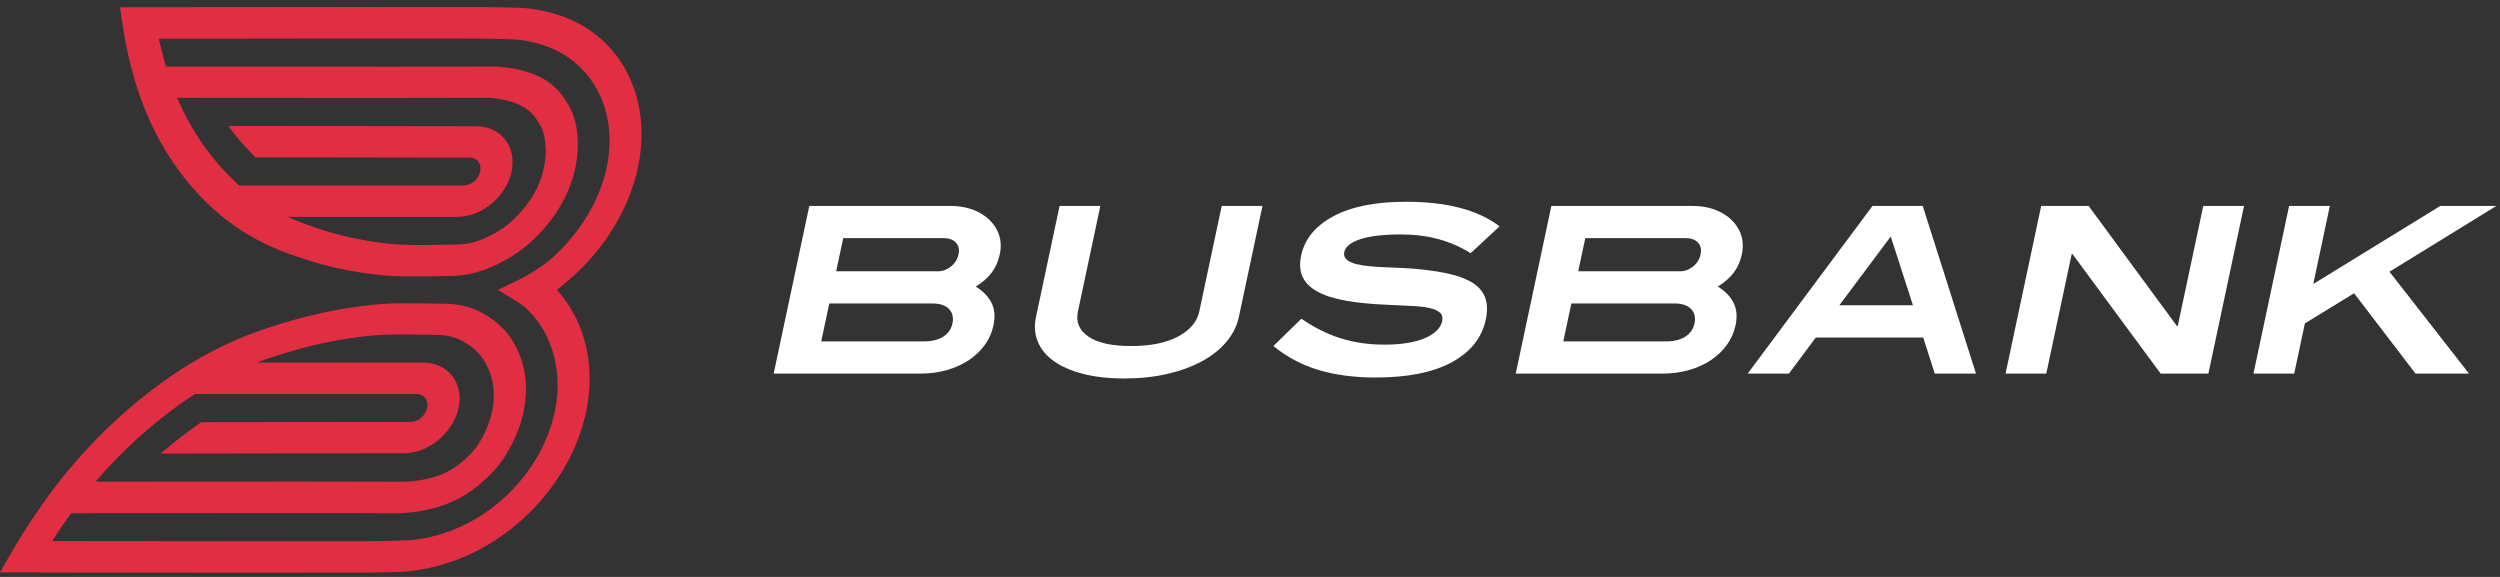
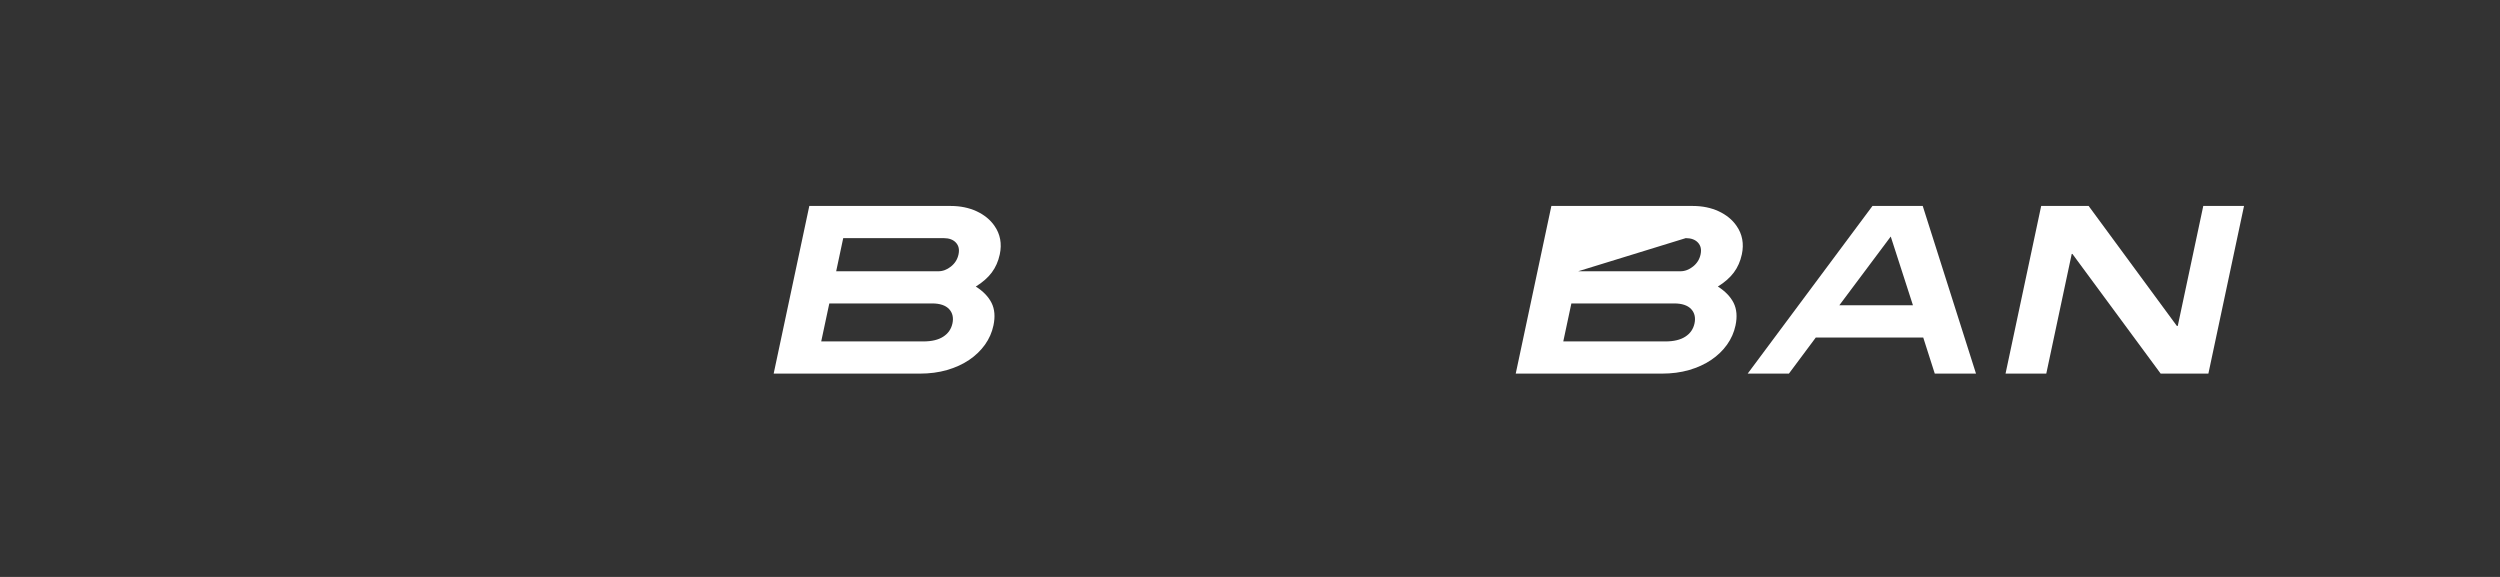
<svg xmlns="http://www.w3.org/2000/svg" width="195" height="45" viewBox="0 0 195 45" fill="none">
  <rect x="0" y="0" width="195" height="45" fill="#333333" stroke="none" />
-   <path d="M45.688 26.921C45.229 24.994 44.315 23.582 43.434 22.604L43.427 22.599H43.434C44.728 21.623 46.245 20.209 47.522 18.282C48.508 16.796 49.24 15.166 49.644 13.566C50.024 12.052 50.323 9.738 49.588 7.317C49.166 5.931 48.236 3.969 46.194 2.495C44.251 1.092 42.201 0.795 41.429 0.684C40.708 0.579 38.477 0.533 34.795 0.552H34.605C29.87 0.542 26.733 0.547 15.066 0.559H11.952L9.36 0.566L9.608 2.205C9.757 3.183 9.954 4.159 10.197 5.105C10.427 6.003 10.617 6.615 10.626 6.64C11.039 7.964 11.6 9.334 12.207 10.498C12.989 11.996 13.988 13.466 15.018 14.637C15.556 15.249 16.678 16.524 18.495 17.758C20.575 19.17 22.497 19.803 23.768 20.22C25.5 20.791 27.455 21.208 29.421 21.431C30.272 21.526 31.09 21.561 32.15 21.563C32.973 21.563 33.94 21.547 35.175 21.526C35.44 21.521 36.061 21.509 36.873 21.317C37.721 21.115 38.359 20.816 38.702 20.656C39.678 20.2 40.406 19.685 40.752 19.42C41.106 19.149 41.814 18.562 42.556 17.686C43.147 16.988 43.546 16.36 43.775 15.956C44.148 15.3 44.448 14.607 44.666 13.895C45.036 12.682 45.09 11.681 45.067 11.036C45.027 9.896 44.795 8.959 44.378 8.254L44.359 8.222C43.782 7.243 42.709 5.421 38.684 5.191H38.614C38.336 5.191 38.108 5.191 37.925 5.191C37.371 5.191 37.197 5.191 37.179 5.191H37.16C36.641 5.2 34.079 5.203 30.318 5.203C30.188 5.203 30.058 5.203 29.924 5.203C25.419 5.203 19.305 5.198 12.945 5.193C12.871 4.938 12.762 4.549 12.639 4.076C12.548 3.728 12.467 3.376 12.391 3.019H14.554C26.219 3.002 29.354 3 34.086 3.007H34.292C39.14 2.986 40.304 3.077 40.58 3.116C41.276 3.216 42.901 3.45 44.462 4.577C46.096 5.759 46.843 7.336 47.184 8.449C47.775 10.394 47.534 12.258 47.228 13.478C46.903 14.767 46.312 16.082 45.514 17.285C44.431 18.915 43.175 20.155 42.053 20.893C41.308 21.382 41.547 21.224 40.719 21.697L38.841 22.608H38.857L38.839 22.613L40.33 23.524C40.782 23.835 40.831 23.83 41.322 24.329C42.09 25.106 42.862 26.304 43.249 27.937C43.534 29.138 43.569 30.455 43.344 31.744C43.133 32.963 42.581 34.828 41.162 36.773C40.348 37.888 38.932 39.465 36.794 40.645C34.756 41.772 33.031 42.006 32.294 42.106C32.001 42.145 30.798 42.235 25.959 42.215H25.755C21.02 42.221 17.886 42.219 6.228 42.205H4.065C4.292 41.848 4.526 41.493 4.762 41.146C5.085 40.673 5.361 40.281 5.544 40.028C11.906 40.023 18.023 40.019 22.527 40.019H22.922C26.683 40.019 29.244 40.021 29.759 40.03H29.778C29.796 40.03 29.97 40.03 30.524 40.03C30.71 40.03 30.937 40.03 31.213 40.03H31.285C35.41 39.796 37.258 37.976 38.25 36.998L38.282 36.965C38.999 36.26 39.63 35.324 40.154 34.183C40.45 33.538 40.824 32.537 40.967 31.324C41.051 30.612 41.046 29.919 40.953 29.263C40.895 28.859 40.766 28.231 40.469 27.533C40.1 26.657 39.641 26.07 39.402 25.799C39.168 25.535 38.658 25.02 37.877 24.563C37.603 24.403 37.093 24.104 36.328 23.902C35.6 23.71 34.983 23.698 34.721 23.694C33.495 23.67 32.535 23.654 31.712 23.657C30.652 23.657 29.817 23.691 28.927 23.789C26.868 24.009 24.735 24.429 22.762 24.999C21.313 25.419 19.122 26.049 16.444 27.461C14.102 28.695 12.439 29.97 11.639 30.582C10.111 31.753 8.488 33.223 7.069 34.721C5.966 35.885 4.823 37.255 3.847 38.579C3.828 38.605 3.378 39.217 2.766 40.114C2.122 41.06 1.509 42.036 0.944 43.014L0 44.654H2.59L5.701 44.661C17.364 44.675 20.496 44.677 25.236 44.67H25.426C29.101 44.686 31.35 44.642 32.115 44.538C32.933 44.426 35.111 44.13 37.649 42.727C40.318 41.252 42.083 39.291 43.093 37.904C44.858 35.484 45.542 33.17 45.806 31.656C46.084 30.056 46.045 28.426 45.69 26.94L45.688 26.921ZM21.709 16.557C21.957 16.687 22.203 16.807 22.442 16.916C22.203 16.807 21.959 16.687 21.709 16.557ZM29.68 7.64H30.047C33.782 7.64 36.117 7.635 36.662 7.628C36.713 7.628 36.917 7.628 37.431 7.628C37.603 7.628 37.809 7.628 38.057 7.628C40.979 7.804 41.668 8.973 42.124 9.745L42.145 9.78C42.398 10.206 42.539 10.825 42.567 11.637C42.59 12.263 42.486 12.982 42.28 13.661C42.127 14.164 41.906 14.672 41.644 15.131C41.415 15.534 41.104 15.975 40.768 16.371C40.209 17.03 39.685 17.456 39.486 17.607C39.291 17.756 38.76 18.138 38.032 18.481C37.756 18.611 37.336 18.808 36.782 18.938C36.258 19.063 35.862 19.07 35.651 19.075C34.461 19.096 33.529 19.112 32.746 19.112C31.737 19.112 30.97 19.082 30.207 18.996C28.389 18.792 26.583 18.407 24.988 17.881C24.273 17.647 23.406 17.359 22.442 16.916H35.658C37.584 16.916 39.488 15.33 39.903 13.383C40.272 11.648 39.312 10.146 37.673 9.889C37.508 9.863 37.334 9.849 37.16 9.849L17.809 9.819C18.22 10.385 18.581 10.823 18.832 11.108C19.084 11.396 19.444 11.804 19.928 12.27L34.471 12.293H36.639C36.69 12.293 36.741 12.298 36.789 12.305C37.283 12.381 37.568 12.845 37.455 13.38C37.327 13.979 36.755 14.468 36.175 14.468H18.665C17.911 13.802 17.387 13.211 17.051 12.829C16.508 12.212 15.451 10.899 14.484 9.047C14.32 8.732 14.081 8.247 13.816 7.63C20.297 7.635 25.727 7.64 29.676 7.64H29.68ZM8.727 36.154C10.482 34.301 12.096 32.989 12.901 32.372C13.399 31.989 14.174 31.398 15.21 30.733H32.502C33.08 30.733 33.446 31.22 33.318 31.82C33.205 32.356 32.722 32.817 32.196 32.896C32.145 32.903 32.092 32.908 32.041 32.908H29.873L15.697 32.931C15.015 33.399 14.482 33.805 14.106 34.093C13.733 34.378 13.186 34.816 12.534 35.382L31.521 35.352C31.695 35.352 31.874 35.338 32.05 35.312C33.801 35.055 35.398 33.552 35.767 31.818C36.182 29.87 34.951 28.284 33.024 28.284H20.026C21.176 27.842 22.166 27.556 22.98 27.32C24.8 26.794 26.768 26.409 28.672 26.205C29.474 26.119 30.253 26.089 31.262 26.089C32.045 26.089 32.971 26.105 34.151 26.126C34.362 26.13 34.754 26.137 35.224 26.263C35.723 26.395 36.057 26.59 36.279 26.719C36.863 27.06 37.232 27.443 37.362 27.593C37.496 27.747 37.84 28.171 38.118 28.829C38.285 29.226 38.408 29.666 38.466 30.07C38.531 30.529 38.535 31.037 38.475 31.54C38.394 32.219 38.192 32.938 37.902 33.564C37.529 34.375 37.123 34.994 36.692 35.421L36.657 35.456C35.871 36.23 34.686 37.397 31.691 37.573C31.445 37.573 31.238 37.573 31.065 37.573C30.55 37.573 30.346 37.573 30.293 37.573C29.752 37.566 27.42 37.561 23.682 37.561C23.562 37.561 23.439 37.561 23.316 37.561C19.367 37.561 13.935 37.566 7.452 37.57C7.978 36.954 8.423 36.467 8.723 36.154H8.727Z" fill="#E22E43" />
  <path d="M76.112 22.351C76.685 22.713 77.095 23.137 77.341 23.624C77.585 24.111 77.635 24.698 77.489 25.386C77.374 25.929 77.153 26.427 76.829 26.884C76.502 27.341 76.089 27.739 75.591 28.076C75.092 28.412 74.517 28.674 73.87 28.862C73.223 29.049 72.514 29.142 71.742 29.142H60.346L63.126 16.065H74.16C74.906 16.065 75.579 16.204 76.177 16.48C76.773 16.759 77.239 17.137 77.571 17.619C78.023 18.268 78.159 19.01 77.983 19.84C77.867 20.383 77.659 20.853 77.357 21.257C77.056 21.66 76.641 22.024 76.115 22.349L76.112 22.351ZM73.186 21.159C73.536 21.159 73.865 21.036 74.176 20.788C74.487 20.54 74.684 20.225 74.765 19.84C74.846 19.455 74.777 19.163 74.563 18.927C74.348 18.692 74.03 18.574 73.608 18.574H65.771L65.222 21.157H73.186V21.159ZM72.022 26.631C72.674 26.631 73.191 26.508 73.573 26.26C73.956 26.015 74.197 25.667 74.292 25.221C74.387 24.776 74.299 24.392 74.023 24.102C73.747 23.814 73.309 23.668 72.706 23.668H64.686L64.055 26.629H72.02L72.022 26.631Z" fill="white" />
-   <path d="M96.627 24.735C96.481 25.421 96.161 26.058 95.669 26.65C95.176 27.239 94.545 27.747 93.775 28.166C93.005 28.588 92.108 28.92 91.081 29.159C90.054 29.4 88.927 29.52 87.701 29.52C86.474 29.52 85.396 29.4 84.471 29.159C83.548 28.917 82.787 28.588 82.198 28.166C81.607 27.744 81.192 27.239 80.949 26.65C80.708 26.061 80.659 25.421 80.805 24.735L82.648 16.065H85.827L84.076 24.301C83.905 25.108 84.176 25.757 84.89 26.251C85.604 26.745 86.72 26.991 88.238 26.991C89.757 26.991 90.977 26.74 91.902 26.242C92.827 25.743 93.374 25.094 93.543 24.301L95.294 16.065H98.473L96.629 24.735H96.627Z" fill="white" />
-   <path d="M114.715 19.75C113.895 19.244 113.041 18.873 112.151 18.639C111.261 18.405 110.305 18.287 109.283 18.287C107.91 18.287 106.851 18.409 106.106 18.657C105.36 18.903 104.945 19.239 104.854 19.659C104.759 20.104 105.072 20.417 105.791 20.598C106.09 20.67 106.415 20.726 106.77 20.761C107.124 20.795 107.505 20.823 107.917 20.842C108.328 20.86 108.764 20.879 109.223 20.895C109.682 20.913 110.159 20.946 110.656 20.995C111.657 21.092 112.52 21.229 113.241 21.41C113.962 21.591 114.542 21.834 114.982 22.14C115.423 22.446 115.717 22.829 115.868 23.288C116.019 23.744 116.025 24.294 115.889 24.932C115.587 26.353 114.704 27.461 113.241 28.254C111.778 29.049 109.793 29.446 107.289 29.446C105.652 29.446 104.18 29.253 102.879 28.869C101.578 28.484 100.391 27.858 99.322 26.991L101.509 24.86C102.494 25.546 103.514 26.054 104.562 26.385C105.613 26.717 106.751 26.882 107.978 26.882C109.302 26.882 110.356 26.712 111.138 26.376C111.919 26.038 112.369 25.599 112.485 25.057C112.545 24.769 112.492 24.544 112.32 24.389C112.146 24.234 111.88 24.111 111.511 24.027C111.145 23.944 110.686 23.888 110.136 23.865C109.587 23.842 108.968 23.812 108.277 23.775C107.011 23.726 105.921 23.622 105.003 23.459C104.087 23.297 103.345 23.063 102.777 22.755C102.211 22.448 101.819 22.061 101.606 21.598C101.39 21.134 101.353 20.577 101.49 19.928C101.764 18.639 102.603 17.619 104.001 16.868C105.402 16.114 107.294 15.738 109.677 15.738C112.868 15.738 115.295 16.378 116.964 17.654L114.713 19.75H114.715Z" fill="white" />
-   <path d="M133.993 22.351C134.566 22.713 134.976 23.137 135.222 23.624C135.465 24.111 135.516 24.698 135.37 25.386C135.254 25.929 135.034 26.427 134.709 26.884C134.383 27.341 133.97 27.739 133.471 28.076C132.973 28.412 132.398 28.674 131.751 28.862C131.104 29.049 130.395 29.142 129.622 29.142H118.227L121.007 16.065H132.041C132.787 16.065 133.46 16.204 134.058 16.48C134.654 16.759 135.12 17.137 135.451 17.619C135.904 18.268 136.04 19.01 135.864 19.84C135.748 20.383 135.54 20.853 135.238 21.257C134.937 21.66 134.522 22.024 133.995 22.349L133.993 22.351ZM131.067 21.159C131.417 21.159 131.746 21.036 132.057 20.788C132.368 20.54 132.565 20.225 132.646 19.84C132.727 19.455 132.658 19.163 132.444 18.927C132.229 18.692 131.911 18.574 131.489 18.574H123.652L123.103 21.157H131.067V21.159ZM129.903 26.631C130.555 26.631 131.072 26.508 131.454 26.26C131.837 26.015 132.078 25.667 132.173 25.221C132.268 24.776 132.18 24.392 131.904 24.102C131.628 23.814 131.19 23.668 130.587 23.668H122.567L121.936 26.629H129.901L129.903 26.631Z" fill="white" />
+   <path d="M133.993 22.351C134.566 22.713 134.976 23.137 135.222 23.624C135.465 24.111 135.516 24.698 135.37 25.386C135.254 25.929 135.034 26.427 134.709 26.884C134.383 27.341 133.97 27.739 133.471 28.076C132.973 28.412 132.398 28.674 131.751 28.862C131.104 29.049 130.395 29.142 129.622 29.142H118.227L121.007 16.065H132.041C132.787 16.065 133.46 16.204 134.058 16.48C134.654 16.759 135.12 17.137 135.451 17.619C135.904 18.268 136.04 19.01 135.864 19.84C135.748 20.383 135.54 20.853 135.238 21.257C134.937 21.66 134.522 22.024 133.995 22.349L133.993 22.351ZM131.067 21.159C131.417 21.159 131.746 21.036 132.057 20.788C132.368 20.54 132.565 20.225 132.646 19.84C132.727 19.455 132.658 19.163 132.444 18.927C132.229 18.692 131.911 18.574 131.489 18.574L123.103 21.157H131.067V21.159ZM129.903 26.631C130.555 26.631 131.072 26.508 131.454 26.26C131.837 26.015 132.078 25.667 132.173 25.221C132.268 24.776 132.18 24.392 131.904 24.102C131.628 23.814 131.19 23.668 130.587 23.668H122.567L121.936 26.629H129.901L129.903 26.631Z" fill="white" />
  <path d="M150.912 29.142L150.012 26.325H141.633L139.534 29.142H136.318L146.052 16.065H149.973L154.128 29.142H150.912ZM147.478 18.449L143.467 23.812H149.21L147.478 18.449Z" fill="white" />
  <path d="M168.532 29.142L161.648 19.805H161.595L159.61 29.142H156.432L159.212 16.065H162.914L169.794 25.421H169.866L171.855 16.065H175.034L172.254 29.142H168.532Z" fill="white" />
-   <path d="M188.411 29.142L183.62 22.875L179.781 25.224L178.948 29.142H175.77L178.55 16.065H181.728L180.435 22.152L190.342 16.065H194.712L186.379 21.194L192.582 29.14H188.411V29.142Z" fill="white" />
</svg>